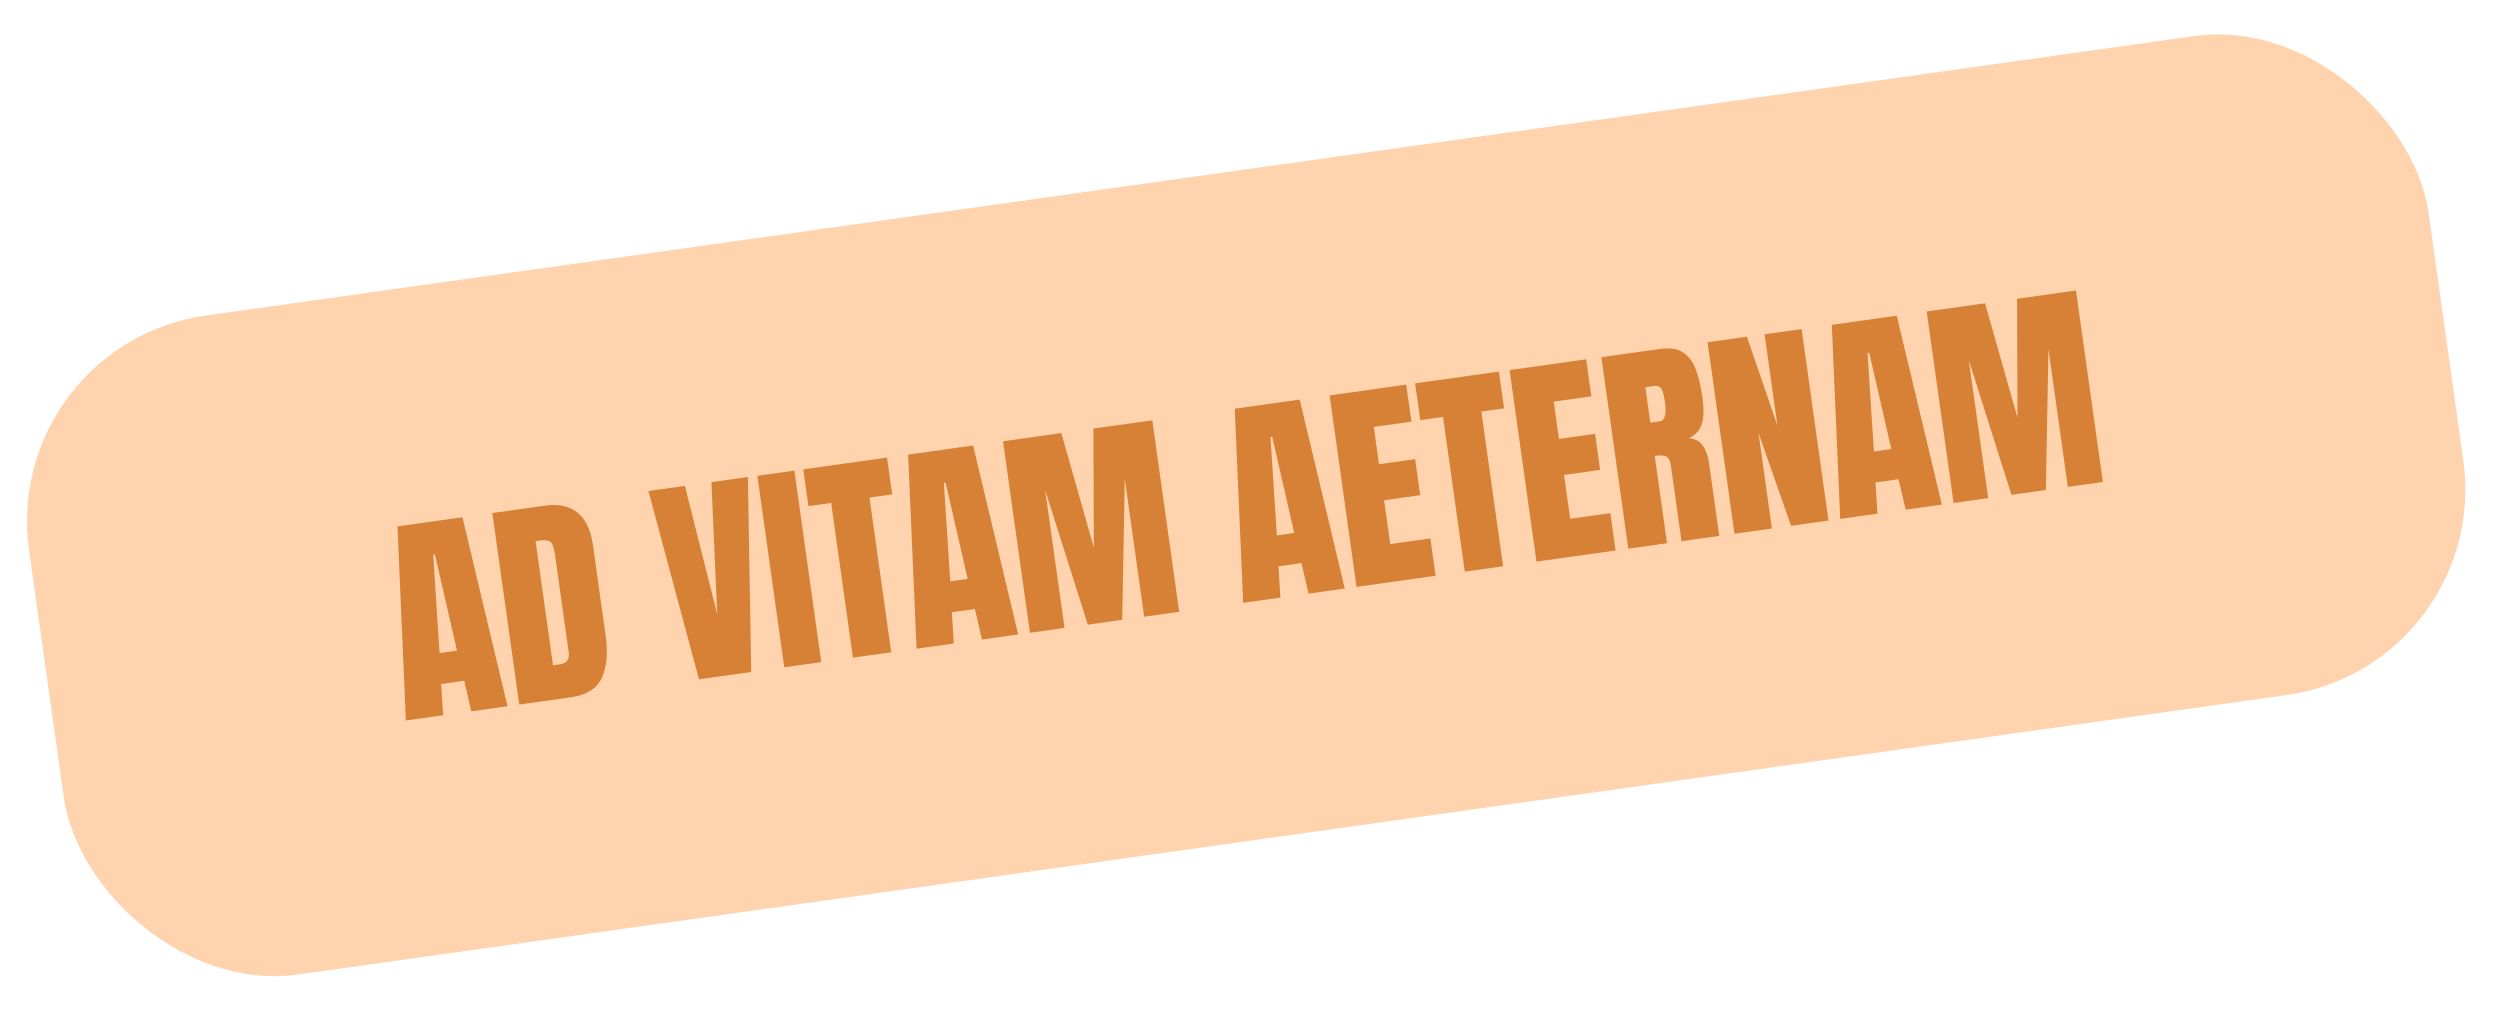
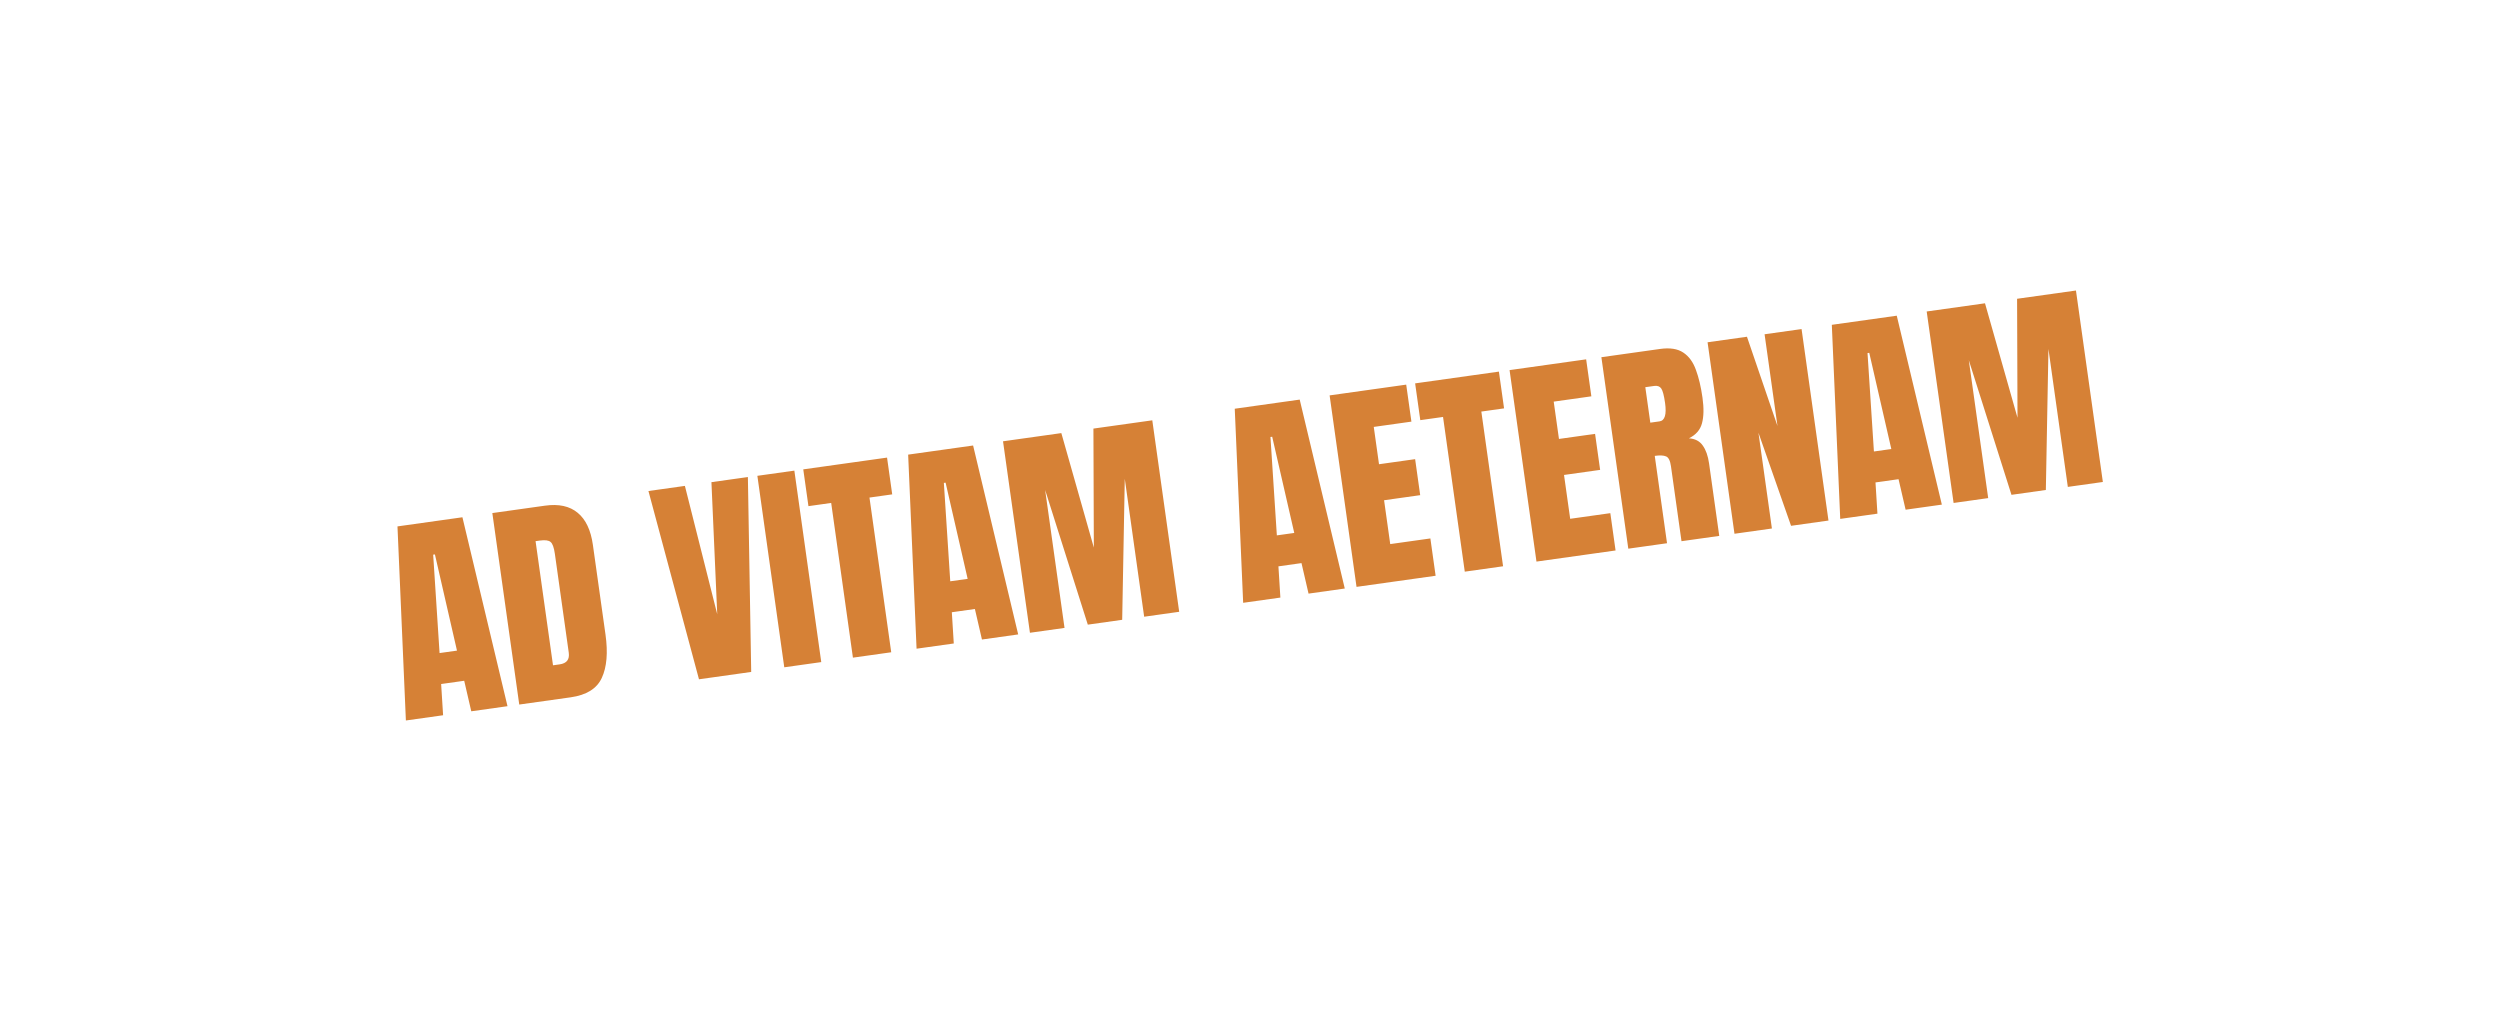
<svg xmlns="http://www.w3.org/2000/svg" width="260" height="105" viewBox="0 0 260 105" fill="none">
-   <rect x="0.016" y="35.822" width="252" height="69.2" rx="21.6" transform="rotate(-8 0.016 35.822)" fill="#FFD3AD" />
  <path d="M42.212 74.93L41.337 54.746L48.092 53.796L52.78 73.444L49.012 73.974L48.278 70.8L45.879 71.138L46.082 74.386L42.212 74.93ZM45.715 67.918L47.526 67.664L45.231 57.66L45.05 57.685L45.715 67.918ZM54.002 73.273L51.203 53.359L56.68 52.589C58.113 52.388 59.248 52.636 60.084 53.334C60.92 54.024 61.445 55.135 61.66 56.666L62.971 65.989C63.236 67.875 63.108 69.378 62.589 70.497C62.077 71.615 60.995 72.29 59.343 72.522L54.002 73.273ZM57.513 69.191L58.203 69.094C58.935 68.991 59.251 68.585 59.151 67.876L57.707 57.602C57.614 56.939 57.464 56.525 57.256 56.362C57.055 56.19 56.683 56.143 56.14 56.219L55.699 56.281L57.513 69.191ZM72.694 70.646L67.438 51.066L71.229 50.533L74.593 63.883L73.989 50.145L77.78 49.612L78.125 69.882L72.694 70.646ZM81.564 69.399L78.766 49.485L82.613 48.945L85.411 68.858L81.564 69.399ZM88.704 68.396L86.443 52.306L84.078 52.639L83.54 48.814L92.253 47.59L92.79 51.414L90.425 51.747L92.687 67.836L88.704 68.396ZM95.323 67.465L94.448 47.281L101.203 46.332L105.891 65.98L102.123 66.51L101.389 63.336L98.99 63.673L99.193 66.922L95.323 67.465ZM98.826 60.454L100.636 60.2L98.342 50.196L98.161 50.221L98.826 60.454ZM107.113 65.808L104.314 45.895L110.379 45.042L113.759 56.948L113.716 44.573L119.838 43.713L122.636 63.627L118.993 64.139L116.977 49.792L116.708 64.46L113.132 64.963L108.694 50.956L110.711 65.303L107.113 65.808ZM129.289 62.692L128.414 42.508L135.169 41.558L139.857 61.206L136.089 61.736L135.355 58.562L132.956 58.9L133.159 62.148L129.289 62.692ZM132.792 55.68L134.603 55.426L132.308 45.422L132.127 45.447L132.792 55.68ZM141.079 61.035L138.28 41.121L146.246 40.002L146.787 43.849L142.872 44.399L143.417 48.28L147.174 47.752L147.7 51.497L143.944 52.025L144.584 56.585L148.759 55.998L149.305 59.879L141.079 61.035ZM152.337 59.453L150.076 43.363L147.711 43.696L147.174 39.871L155.886 38.647L156.423 42.471L154.059 42.803L156.32 58.893L152.337 59.453ZM159.793 58.405L156.995 38.491L164.96 37.371L165.501 41.218L161.586 41.769L162.132 45.65L165.888 45.122L166.414 48.867L162.658 49.395L163.299 53.955L167.474 53.368L168.019 57.249L159.793 58.405ZM169.343 57.063L166.544 37.149L172.654 36.29C173.672 36.147 174.475 36.273 175.061 36.667C175.646 37.054 176.084 37.654 176.375 38.467C176.673 39.271 176.901 40.236 177.059 41.359C177.211 42.446 177.194 43.333 177.006 44.021C176.826 44.708 176.372 45.229 175.645 45.585C176.289 45.625 176.771 45.877 177.09 46.34C177.415 46.794 177.633 47.413 177.743 48.198L178.802 55.733L174.876 56.285L173.78 48.489C173.699 47.908 173.528 47.567 173.267 47.465C173.013 47.355 172.622 47.337 172.094 47.411L173.371 56.496L169.343 57.063ZM171.632 43.957L172.593 43.822C173.144 43.744 173.335 43.106 173.167 41.907C173.057 41.13 172.925 40.629 172.771 40.404C172.616 40.18 172.373 40.091 172.041 40.138L171.113 40.268L171.632 43.957ZM180.386 55.511L177.587 35.597L181.683 35.021L184.857 44.302L183.516 34.764L187.363 34.223L190.162 54.137L186.27 54.684L182.879 45.007L184.278 54.964L180.386 55.511ZM191.384 53.965L190.509 33.781L197.263 32.832L201.952 52.48L198.184 53.009L197.449 49.836L195.051 50.173L195.253 53.421L191.384 53.965ZM194.887 46.954L196.697 46.699L194.403 36.695L194.222 36.721L194.887 46.954ZM203.174 52.308L200.375 32.394L206.44 31.542L209.82 43.447L209.777 31.073L215.899 30.213L218.697 50.126L215.054 50.638L213.038 36.291L212.768 50.959L209.193 51.462L204.755 37.455L206.772 51.802L203.174 52.308Z" fill="#D68136" />
</svg>